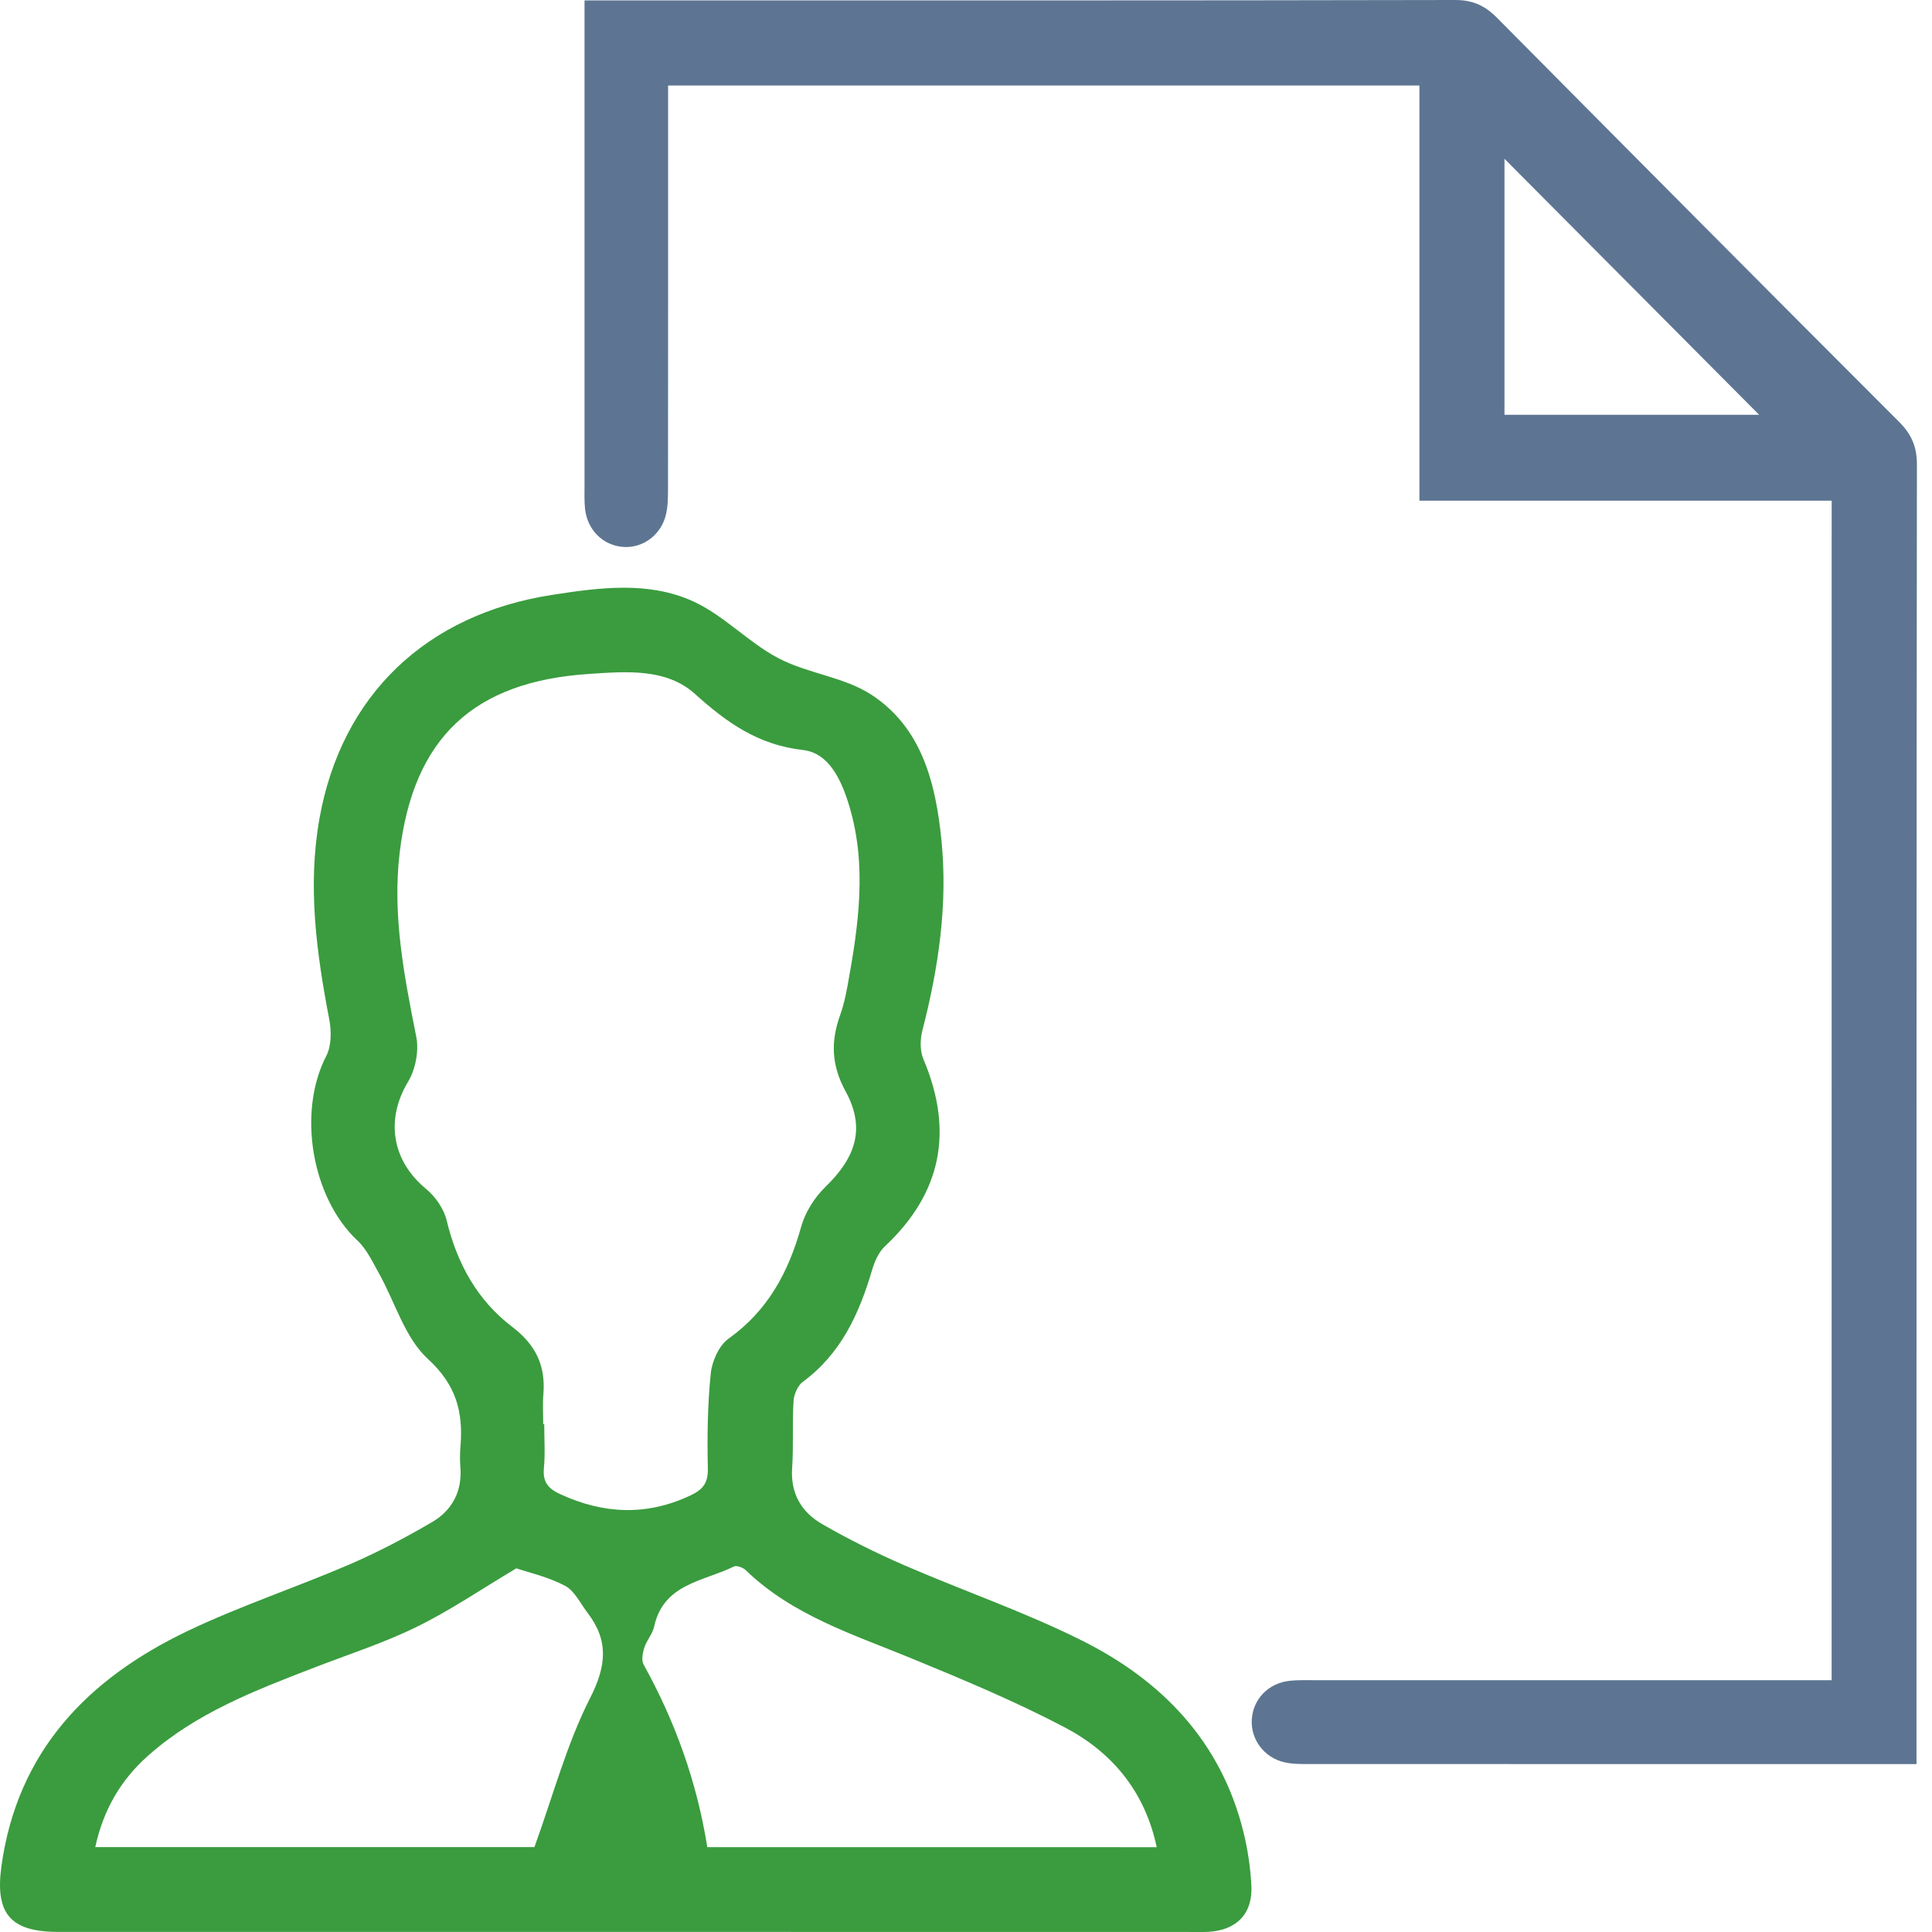
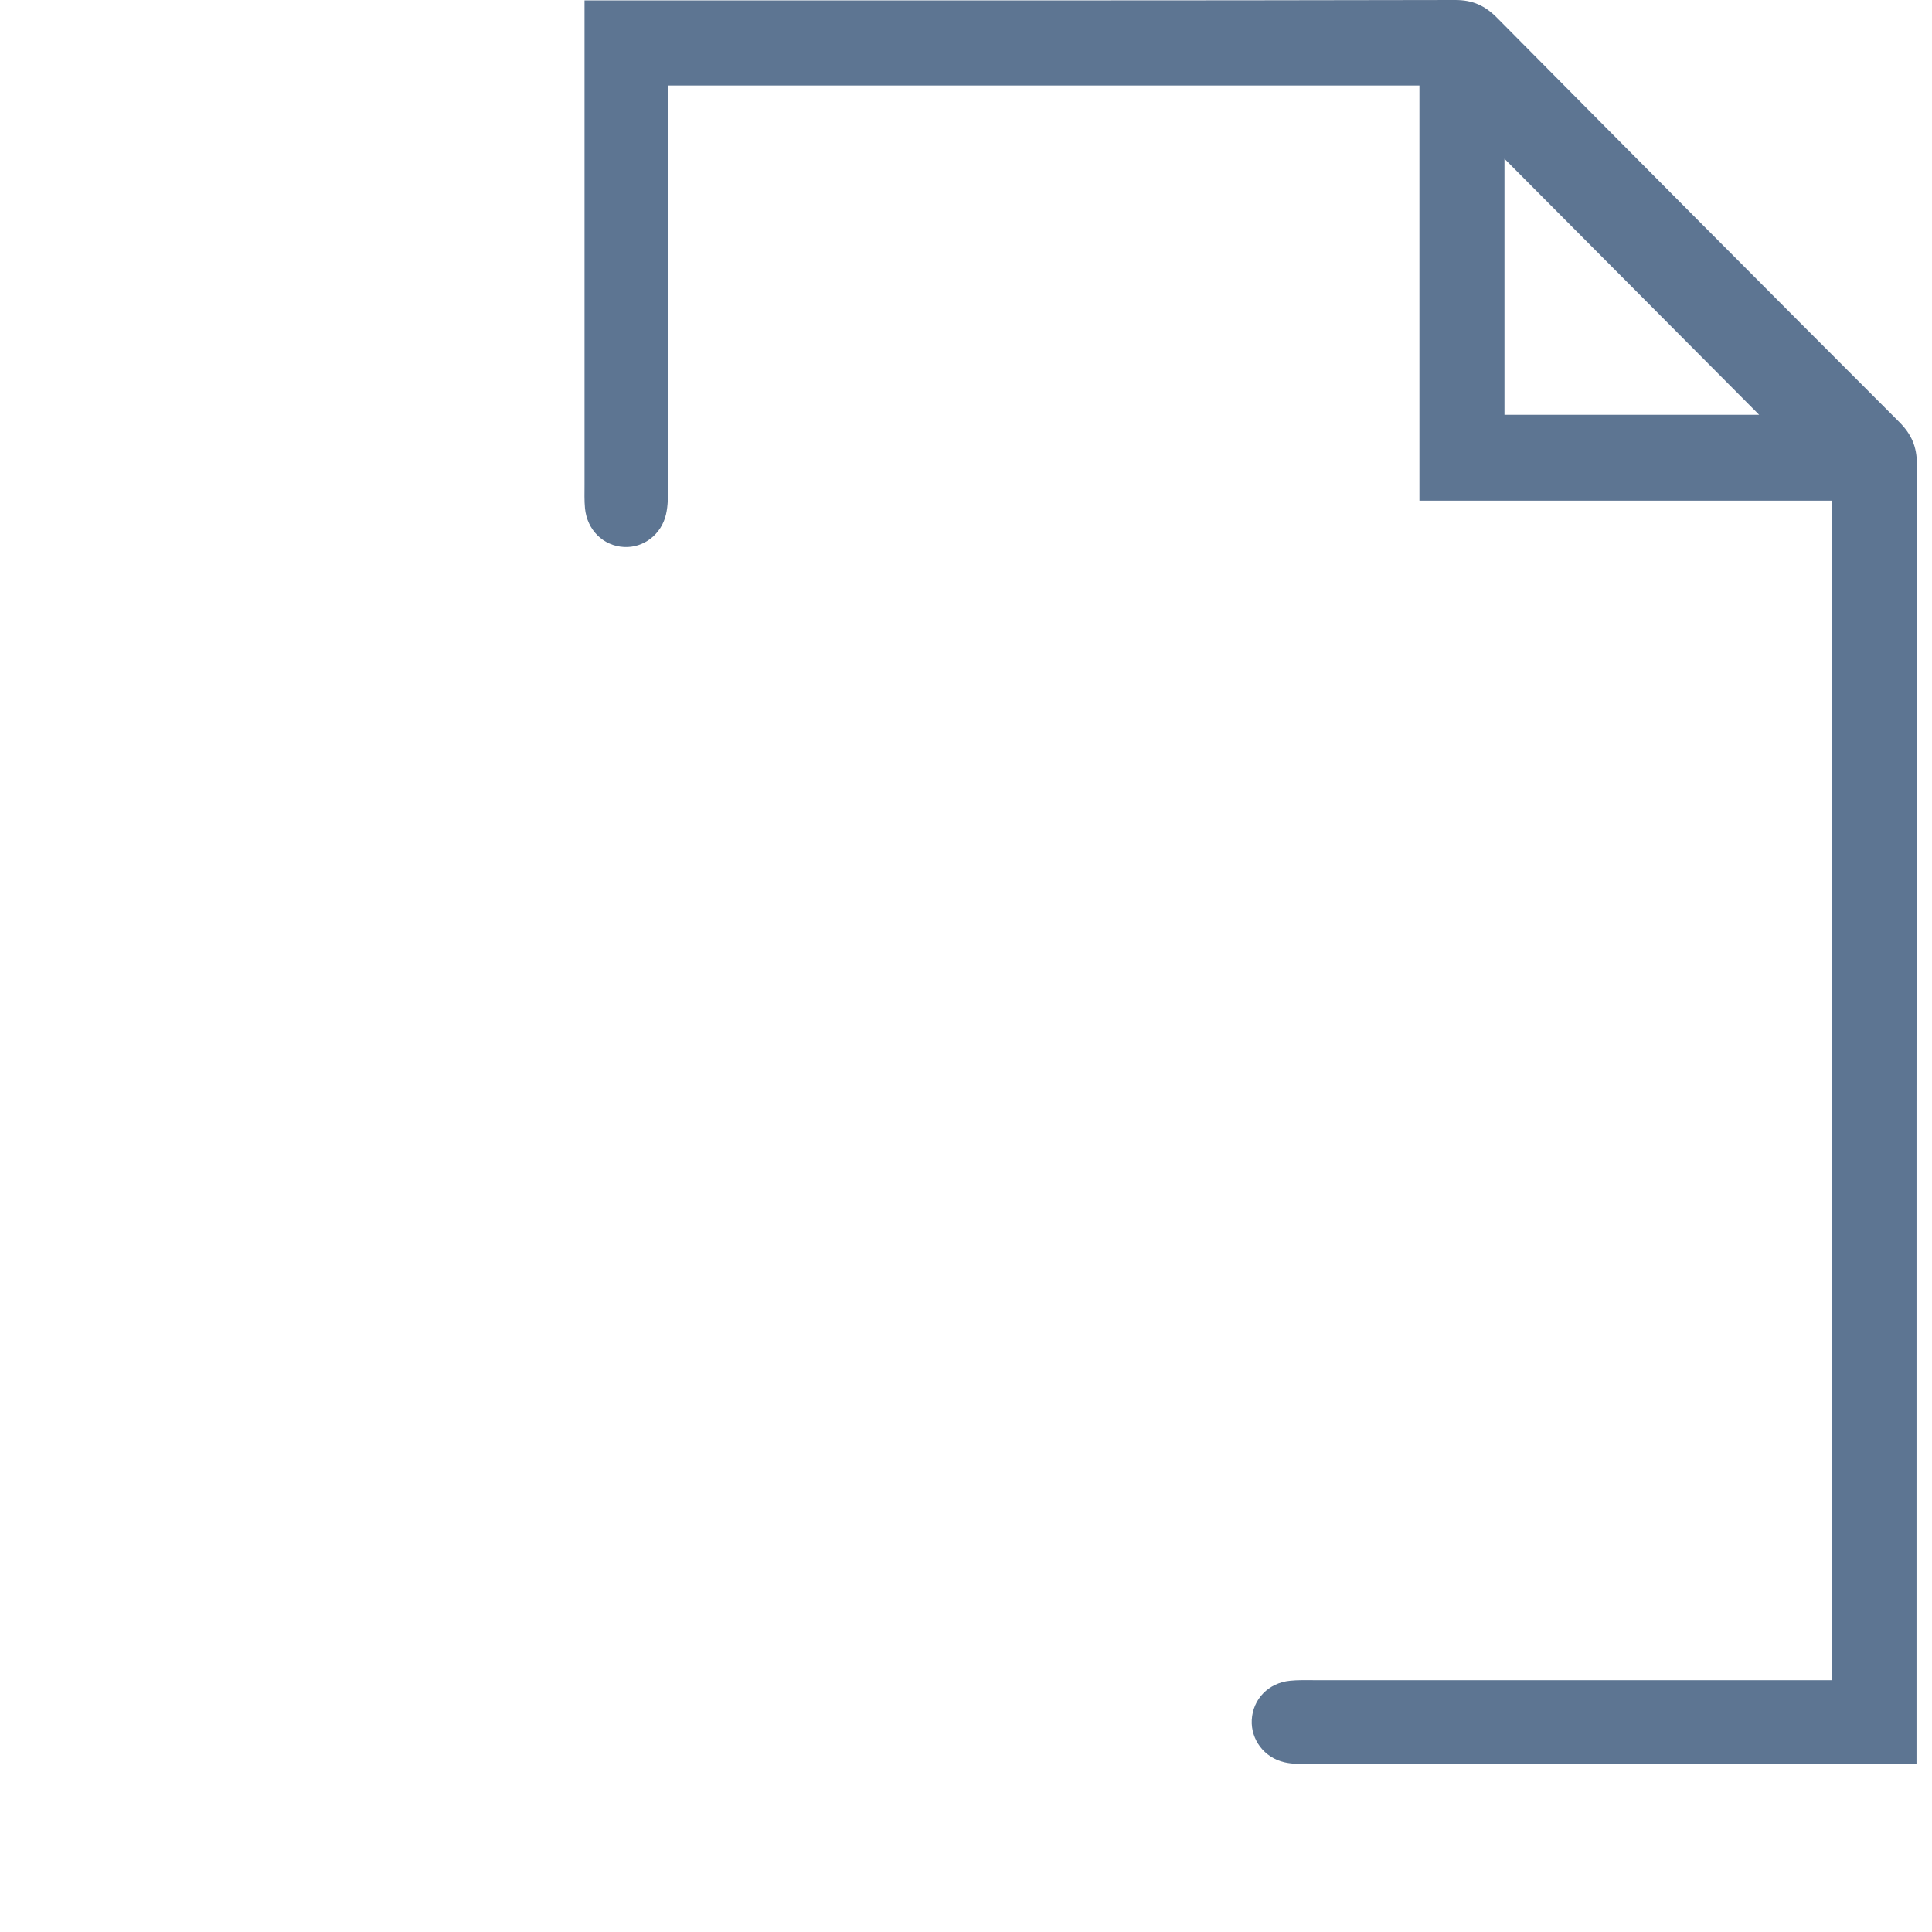
<svg xmlns="http://www.w3.org/2000/svg" width="42" height="42" viewBox="0 0 42 42" fill="none">
  <g clip-path="url(#clip0_1938_85604)">
-     <path d="M13.616 41.998C9.499 41.998 5.384 41.998 1.267 41.998C0.219 41.998 -0.112 41.596 0.032 40.561C0.381 38.066 1.91 36.497 4.059 35.466C5.202 34.918 6.415 34.518 7.581 34.017C8.207 33.747 8.816 33.428 9.404 33.082C9.832 32.828 10.052 32.414 10.008 31.89C9.996 31.739 9.998 31.587 10.011 31.435C10.07 30.69 9.917 30.105 9.3 29.54C8.802 29.084 8.591 28.314 8.242 27.689C8.101 27.438 7.974 27.158 7.77 26.968C6.773 26.035 6.462 24.175 7.092 22.957C7.207 22.736 7.207 22.412 7.157 22.156C6.879 20.711 6.684 19.264 6.944 17.799C7.422 15.115 9.261 13.355 12.004 12.932C13.036 12.772 14.097 12.63 15.069 13.073C15.736 13.377 16.269 13.966 16.924 14.31C17.564 14.645 18.354 14.716 18.947 15.105C20.042 15.822 20.342 17.028 20.466 18.262C20.607 19.668 20.402 21.044 20.051 22.405C20.002 22.598 19.998 22.843 20.073 23.022C20.74 24.596 20.465 25.942 19.236 27.095C19.101 27.221 19.014 27.422 18.959 27.606C18.679 28.559 18.283 29.429 17.451 30.041C17.34 30.123 17.26 30.313 17.251 30.458C17.222 30.945 17.253 31.434 17.22 31.92C17.183 32.475 17.43 32.878 17.874 33.133C18.451 33.465 19.052 33.764 19.663 34.029C20.949 34.587 22.285 35.044 23.536 35.672C25.26 36.537 26.538 37.856 27.026 39.803C27.123 40.192 27.184 40.596 27.204 40.995C27.235 41.606 26.878 41.964 26.265 41.997C26.115 42.005 25.964 41.999 25.814 41.999C21.747 41.998 17.682 41.998 13.616 41.998ZM11.809 30.959C11.816 30.959 11.824 30.959 11.831 30.959C11.831 31.278 11.854 31.6 11.824 31.917C11.796 32.22 11.917 32.362 12.183 32.484C13.119 32.913 14.043 32.958 14.992 32.518C15.27 32.389 15.395 32.253 15.388 31.925C15.373 31.236 15.381 30.544 15.451 29.86C15.478 29.592 15.629 29.251 15.837 29.102C16.694 28.491 17.142 27.654 17.417 26.667C17.505 26.352 17.708 26.031 17.944 25.802C18.604 25.162 18.821 24.526 18.382 23.724C18.066 23.143 18.06 22.629 18.269 22.052C18.342 21.848 18.388 21.632 18.427 21.418C18.663 20.123 18.852 18.826 18.464 17.526C18.3 16.976 18.029 16.37 17.459 16.305C16.485 16.195 15.807 15.715 15.11 15.087C14.482 14.521 13.613 14.597 12.803 14.651C10.29 14.816 8.984 16.043 8.688 18.541C8.527 19.897 8.786 21.215 9.049 22.537C9.111 22.844 9.033 23.248 8.871 23.517C8.378 24.334 8.515 25.229 9.262 25.846C9.465 26.013 9.65 26.279 9.71 26.531C9.935 27.466 10.377 28.268 11.132 28.842C11.644 29.231 11.863 29.684 11.813 30.305C11.794 30.52 11.809 30.741 11.809 30.959ZM25.146 40.156C24.887 38.934 24.167 38.087 23.142 37.549C22.067 36.984 20.939 36.514 19.814 36.051C18.548 35.53 17.231 35.119 16.211 34.134C16.152 34.076 16.014 34.025 15.955 34.054C15.298 34.381 14.425 34.42 14.22 35.362C14.186 35.521 14.058 35.658 14.008 35.816C13.97 35.932 13.94 36.093 13.992 36.187C14.68 37.427 15.151 38.742 15.376 40.155C18.637 40.156 21.86 40.156 25.146 40.156ZM11.225 34.094C10.462 34.548 9.786 35.011 9.058 35.367C8.341 35.719 7.573 35.965 6.826 36.254C5.547 36.748 4.265 37.237 3.216 38.17C2.624 38.696 2.247 39.344 2.071 40.154C5.318 40.154 8.518 40.154 11.618 40.154C12.024 39.035 12.317 37.921 12.826 36.919C13.185 36.214 13.237 35.667 12.771 35.059C12.616 34.856 12.491 34.584 12.284 34.474C11.921 34.281 11.505 34.189 11.225 34.094Z" fill="#3A9C3E" />
    <path d="M39.819 10.884C36.833 10.884 33.877 10.884 30.857 10.884C30.857 7.855 30.857 4.871 30.857 1.859C25.394 1.859 19.996 1.859 14.524 1.859C14.524 2.063 14.524 2.258 14.524 2.452C14.524 5.161 14.525 7.87 14.522 10.579C14.522 10.78 14.523 10.986 14.479 11.179C14.378 11.622 13.988 11.913 13.566 11.891C13.116 11.868 12.762 11.522 12.717 11.049C12.701 10.883 12.707 10.713 12.707 10.544C12.707 7.246 12.707 3.949 12.707 0.651C12.707 0.454 12.707 0.256 12.707 0.009C12.943 0.009 13.123 0.009 13.303 0.009C19.412 0.009 25.521 0.013 31.631 6.05608e-06C32.019 -0.001 32.285 0.124 32.549 0.392C35.455 3.324 38.366 6.252 41.285 9.171C41.552 9.438 41.672 9.707 41.672 10.095C41.661 19.315 41.663 28.535 41.663 37.756C41.663 37.936 41.663 38.116 41.663 38.35C41.429 38.35 41.249 38.35 41.069 38.35C36.869 38.35 32.667 38.35 28.466 38.349C28.283 38.349 28.095 38.351 27.919 38.31C27.482 38.209 27.191 37.816 27.212 37.392C27.235 36.937 27.576 36.584 28.047 36.538C28.213 36.521 28.382 36.526 28.549 36.526C32.097 36.526 35.647 36.526 39.195 36.526C39.392 36.526 39.59 36.526 39.818 36.526C39.819 27.975 39.819 19.47 39.819 10.884ZM32.706 9.017C34.628 9.017 36.518 9.017 38.242 9.017C36.418 7.183 34.531 5.286 32.706 3.452C32.706 5.214 32.706 7.105 32.706 9.017Z" fill="#5D7592" />
  </g>
  <defs>
    <clipPath id="clip0_1938_85604">
      <rect width="41.672" height="42" fill="white" />
    </clipPath>
  </defs>
</svg>